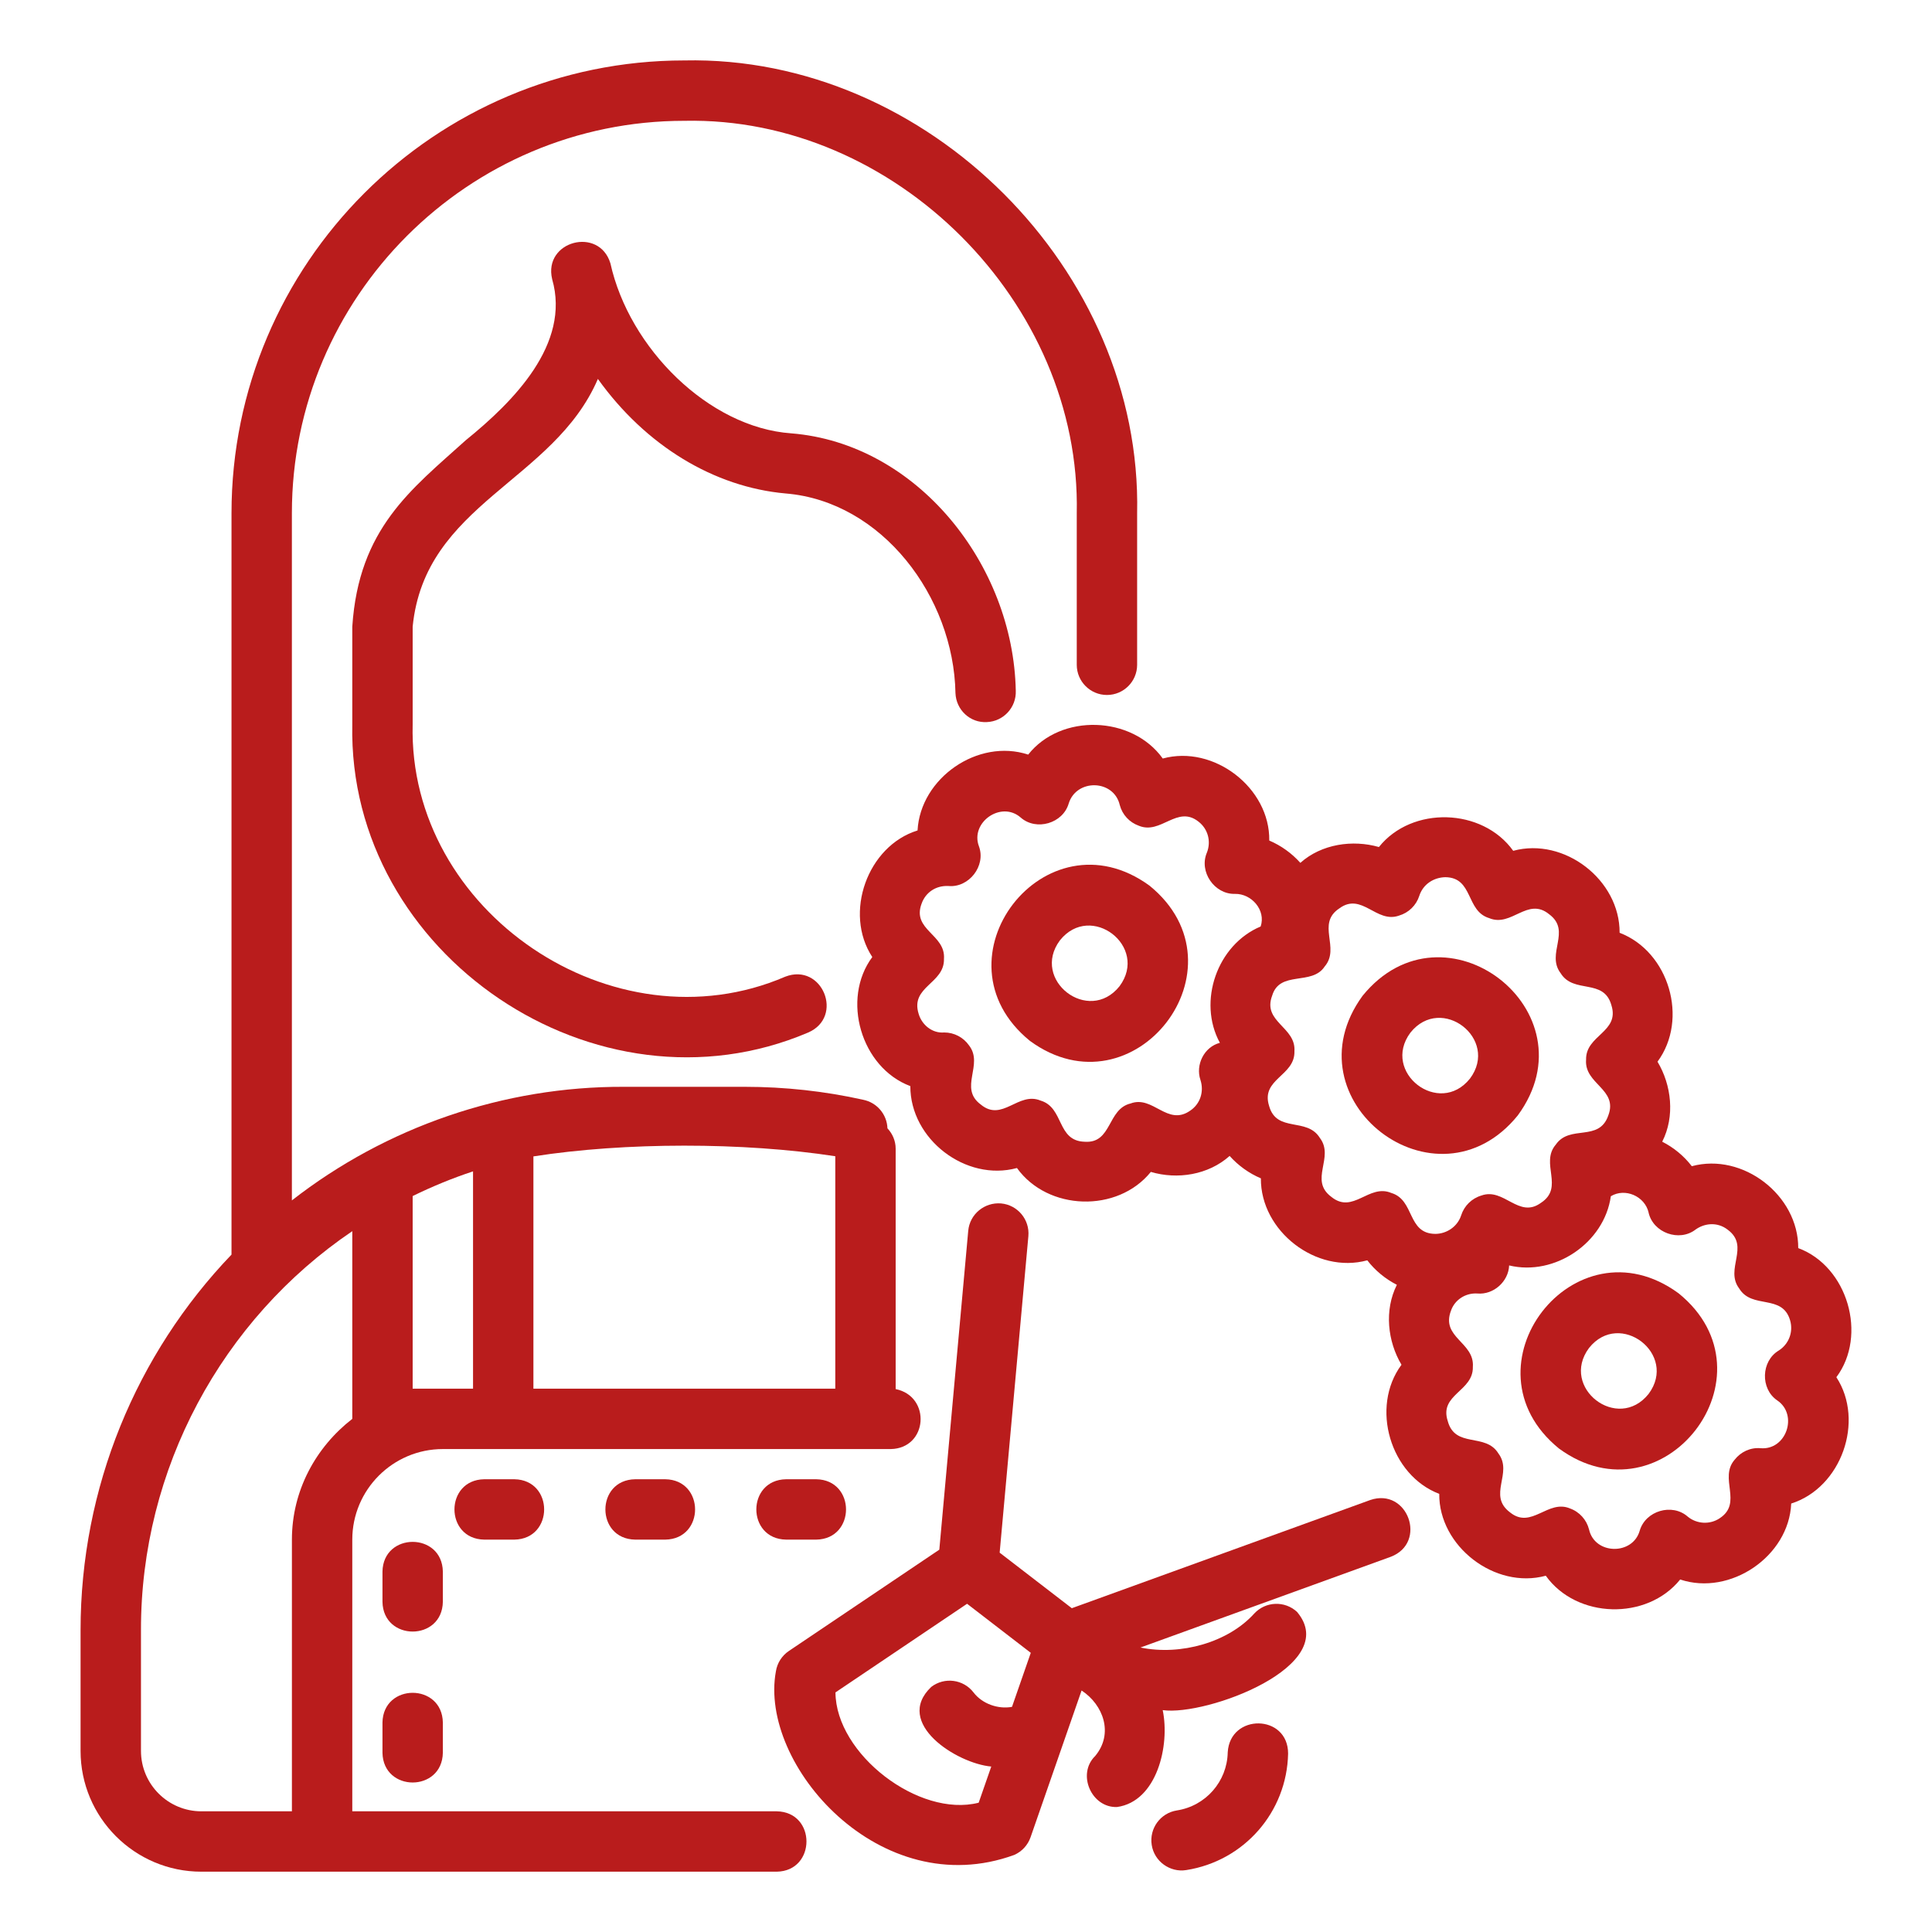
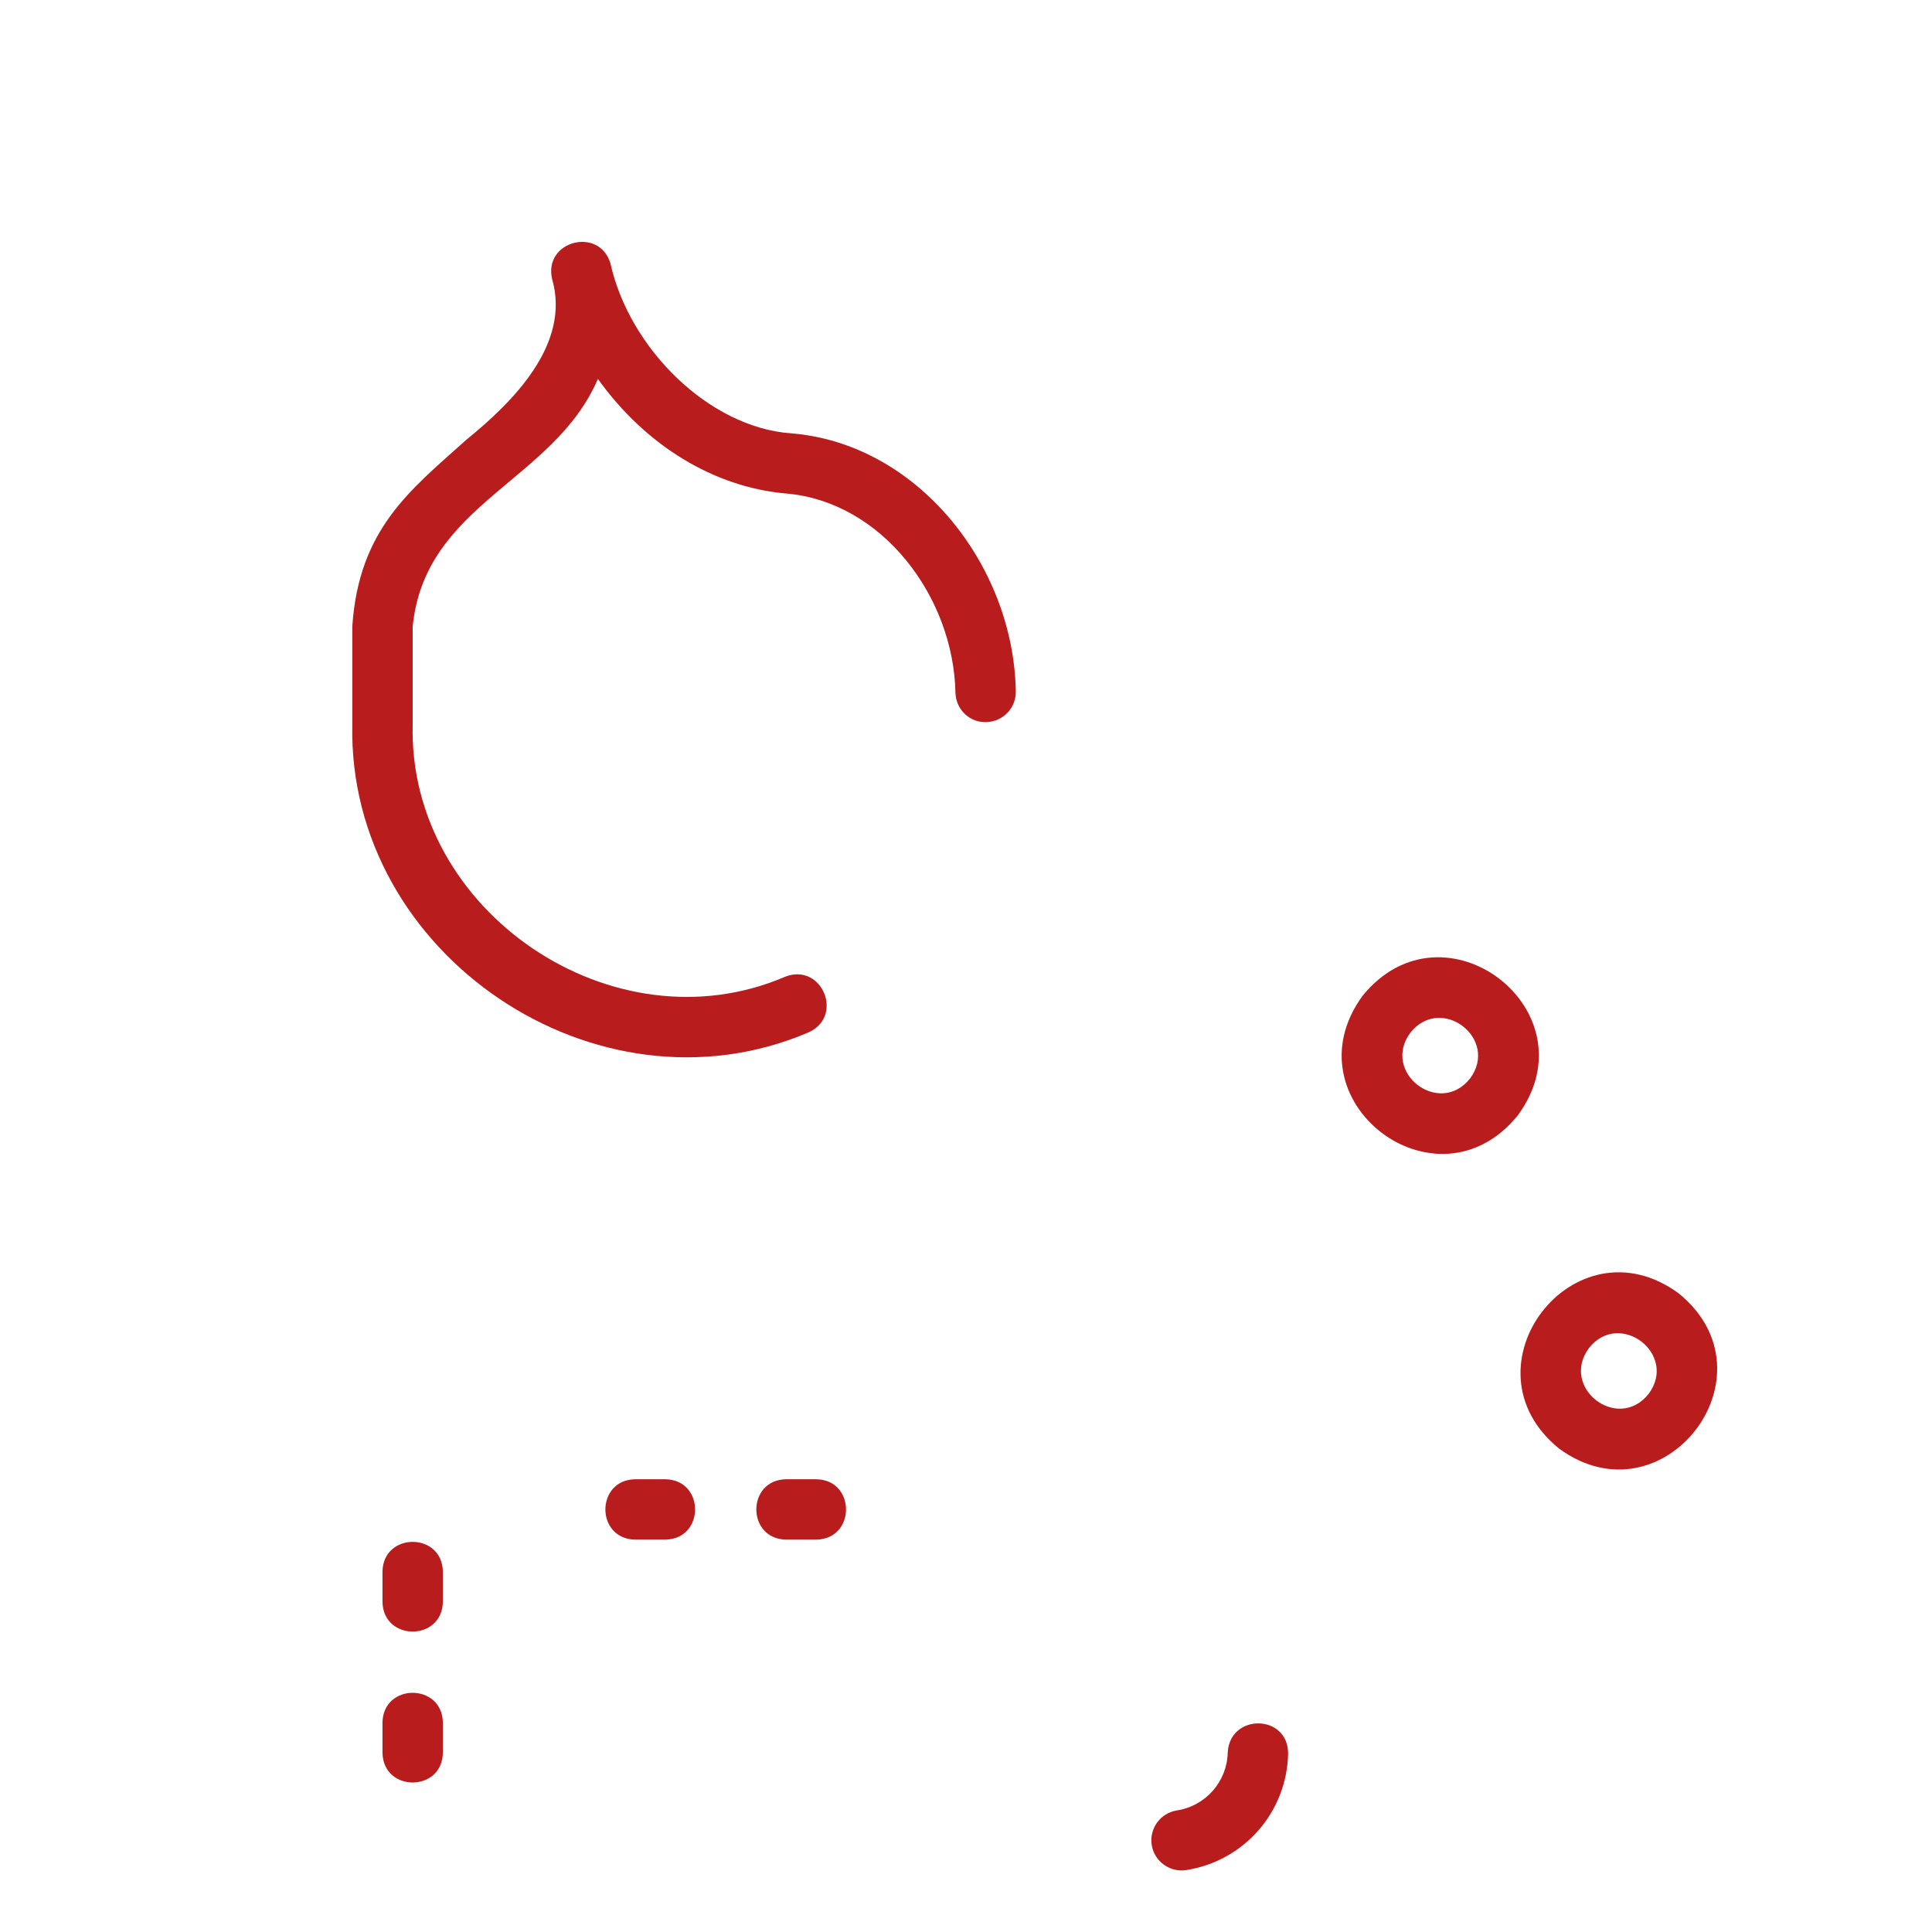
<svg xmlns="http://www.w3.org/2000/svg" data-name="Layer 1" viewBox="0 0 64 64" x="0px" y="0px" fill="#b91c1c">
  <path d="M19.806,12.553c1.584,2.211,3.845,3.583,6.223,3.794,3.187.263,5.563,3.421,5.622,6.614.022.551.48.99,1.039.959.552-.022.981-.487.959-1.039-.082-4.176-3.268-8.193-7.44-8.526-2.732-.194-5.368-2.824-5.988-5.631-.373-1.231-2.232-.741-1.93.524.618,2.153-1.285,4.057-2.861,5.335-1.808,1.63-3.547,2.922-3.76,6.177 0.0 0.0 0,3.24 0,3.24-.155,7.626,8.093,13.19,15.099,10.205,1.205-.519.472-2.325-.757-1.851-5.689,2.45-12.498-2.152-12.342-8.354-0.0 0-0-3.24-0-3.24.403-4.087,4.672-4.799,6.136-8.208Z" style="" stroke-width=" 0px" />
  <path d="M40.67,58.051c-.02.964-.728,1.773-1.684,1.922-.546.085-.919.597-.834,1.142.083.549.609.92,1.142.834,1.917-.299,3.336-1.921,3.376-3.858.003-1.315-1.927-1.341-2-.04Z" style="" stroke-width=" 0px" />
-   <path d="M6.67,62.002c6.128-0,12.937 0,19.06,0,1.31-.021,1.317-1.977-0-2-4.426 0-9.637-0-14.06,0v-9c0-1.654,1.346-3,3-3h14.84c1.224-.025,1.345-1.744.16-1.987v-7.963c0-.262-.106-.497-.272-.675-.017-.468-.354-.855-.801-.945-1.275-.285-2.596-.43-3.928-.43h-4c-3.974-.016-7.876,1.326-11,3.763v-22.763c0-7.168,5.832-13,13-13,6.976-.15,13.15,6.027,13,13.0 0-0.0 0,5.02 0,5.02,0,.552.448,1,1,1s1-.448,1-1v-5.02c.173-8.045-6.952-15.174-15-15-8.271-0-15,6.729-15,15v24.558c-3.16,3.297-5,7.723-5,12.442v4c0,2.206,1.794,4,4,4ZM17.67,38.307c3.022-.473,6.958-.474,10-.005v7.699h-10v-7.695ZM13.67,39.621c.651-.319,1.318-.593,2-.818v7.199h-2v-6.38ZM4.67,54.002c-.009-5.335,2.677-10.291,7-13.218v6.218c-1.205.935-2,2.371-2,4v9h-3c-1.103,0-2-.897-2-2v-4Z" style="" stroke-width=" 0px" />
  <path d="M21.04,49.002c-1.314.022-1.314,1.978 0,2-0,0,1,0,1,0,1.314-.022,1.314-1.978,0-2h-1Z" style="" stroke-width=" 0px" />
  <path d="M12.67,57.062v1c.022,1.314,1.978,1.314,2-0,0,0,0-1,0-1-.022-1.314-1.978-1.314-2,0Z" style="" stroke-width=" 0px" />
  <path d="M14.67,52.062c-.022-1.314-1.978-1.314-2,0v1c.022,1.314,1.978,1.314,2-0,0,0,0-1,0-1Z" style="" stroke-width=" 0px" />
  <path d="M27.04,51.002c1.314-.022,1.314-1.978,0-2h-1c-1.314.022-1.314,1.978 0,2-0,0,1,0,1,0Z" style="" stroke-width=" 0px" />
-   <path d="M16.04,49.002c-1.314.022-1.314,1.978 0,2-0,0,1,0,1,0,1.314-.022,1.314-1.978,0-2h-1Z" style="" stroke-width=" 0px" />
  <path d="M50.28,36.948c2.529-3.451-2.44-7.286-5.142-3.962-2.525,3.463,2.451,7.285,5.142,3.962ZM46.722,34.207c1.026-1.281,2.95.211,1.974,1.521-1.02,1.281-2.95-.206-1.974-1.521Z" style="" stroke-width=" 0px" />
-   <path d="M34.118,34.481c3.45,2.523,7.287-2.437,3.962-5.142-3.458-2.522-7.284,2.441-3.962,5.142ZM37.086,32.67c-1.021,1.28-2.951-.208-1.974-1.521,1.024-1.278,2.949.206,1.974,1.521Z" style="" stroke-width=" 0px" />
-   <path d="M45.389,49.691l-9.884,3.583-2.39-1.84.951-10.483c.05-.55-.356-1.037-.906-1.086-.548-.044-1.036.356-1.086.906l-.958,10.564-4.984,3.356c-.23.155-.386.399-.429.673-.574,3.091,3.454,7.702,7.895,6.083.254-.112.45-.325.541-.587l1.69-4.86c.721.473,1.068,1.428.451,2.169-.617.601-.123,1.721.722,1.691,1.323-.183,1.759-2.04,1.514-3.21,1.448.205,5.954-1.472,4.449-3.255-.406-.374-1.037-.351-1.414.053-.858.953-2.432,1.405-3.771,1.128l8.29-3.005c1.227-.468.562-2.307-.682-1.88ZM33.524,56.542c-.464.085-.987-.102-1.273-.476-.336-.438-.964-.521-1.402-.185-1.26,1.201.854,2.54,1.988,2.638l-.417,1.198c-1.981.505-4.734-1.614-4.744-3.654l4.36-2.936,2.11,1.625-.622,1.789Z" style="" stroke-width=" 0px" />
  <path d="M51.644,47.985c3.452,2.524,7.29-2.444,3.962-5.142-3.451-2.529-7.286,2.44-3.962,5.142ZM52.638,44.654c1.019-1.281,2.953.208,1.974,1.521-1.021,1.28-2.95-.206-1.974-1.521Z" style="" stroke-width=" 0px" />
-   <path d="M34.06,24.997c-1.664-.547-3.571.776-3.665,2.513-1.66.512-2.455,2.739-1.499,4.193-1.036,1.392-.375,3.663,1.26,4.276-.005,1.762,1.841,3.173,3.532,2.713,1.022,1.422,3.331,1.494,4.435.129.875.26,1.902.103,2.61-.529.286.319.639.574,1.035.742-.012,1.752,1.835,3.176,3.525,2.716.263.34.599.616.98.811-.423.841-.308,1.872.153,2.648-1.042,1.409-.371,3.661,1.251,4.277-.017,1.731,1.841,3.172,3.529,2.712,1.02,1.429,3.35,1.491,4.452.125,1.656.554,3.604-.768,3.678-2.516,1.664-.527,2.441-2.736,1.496-4.185,1.038-1.387.374-3.673-1.263-4.277.007-1.752-1.834-3.172-3.526-2.713-.262-.342-.599-.618-.98-.812.428-.84.308-1.875-.156-2.65,1.04-1.411.382-3.646-1.255-4.27.011-1.753-1.834-3.174-3.525-2.716-1.02-1.425-3.355-1.494-4.449-.125-.866-.249-1.899-.104-2.602.524-.284-.317-.636-.571-1.03-.739.027-1.742-1.836-3.18-3.528-2.717-1.019-1.423-3.377-1.502-4.458-.129ZM54.611,40.167c.15.67,1.015.983,1.558.563.272-.197.704-.274,1.064.006.75.556-.109,1.302.381,1.948.425.698,1.427.166,1.686,1.055.111.383-.041.785-.377.999-.586.35-.615,1.267-.05,1.652.702.473.303,1.664-.561,1.583-.329-.027-.648.123-.851.384-.529.613.279,1.427-.491,1.935-.324.22-.762.197-1.063-.053-.518-.454-1.397-.192-1.589.466-.232.822-1.491.801-1.679-.04-.082-.322-.317-.582-.629-.695-.735-.313-1.276.701-1.985.132-.763-.569.104-1.299-.388-1.954-.429-.701-1.435-.157-1.68-1.079-.285-.881.853-.978.833-1.788.063-.82-1.067-.969-.724-1.864.123-.358.481-.593.873-.568.537.049,1.033-.398,1.053-.93,1.512.365,3.154-.75,3.369-2.292.471-.286,1.126-.003,1.251.54ZM42.879,34.831c.065-.814-1.069-.973-.737-1.849.255-.849,1.315-.318,1.739-.965.531-.62-.293-1.414.49-1.928.742-.543,1.222.512,1.975.241.318-.094.569-.339.67-.654.122-.38.469-.608.86-.618.937.009.673,1.121,1.455,1.356.744.312,1.268-.714,1.986-.129.752.558-.114,1.303.381,1.953.431.7,1.431.155,1.682,1.062.282.894-.858.986-.839,1.803-.065.814,1.068.972.736,1.848-.308.892-1.271.289-1.739.965-.531.62.293,1.415-.49,1.928-.738.542-1.224-.511-1.974-.241-.318.094-.569.339-.67.654-.123.38-.484.616-.859.617-.939-.01-.673-1.122-1.457-1.356-.744-.313-1.266.715-1.985.13-.753-.559.114-1.303-.381-1.953-.431-.699-1.431-.156-1.682-1.062-.281-.895.858-.986.84-1.803ZM37.094,26.669c.084.319.321.575.632.685.734.305,1.271-.7,1.98-.133.31.242.42.653.274,1.023-.27.629.247,1.386.93,1.367.55-.012,1.032.541.851,1.08-1.44.603-2.098,2.484-1.351,3.854-.521.135-.815.728-.643,1.232.124.386-.008.79-.336,1.012-.761.536-1.234-.515-1.979-.235-.776.184-.612,1.329-1.517,1.268-.938-.024-.677-1.129-1.465-1.364-.743-.308-1.268.726-1.983.129-.74-.55.111-1.317-.387-1.957-.188-.268-.494-.428-.82-.428-.397.035-.742-.25-.849-.618-.283-.909.86-.995.839-1.82.061-.817-1.074-.953-.739-1.835.133-.37.475-.6.888-.579.68.063,1.248-.67,1.01-1.314-.299-.791.736-1.523,1.384-.953.516.452,1.398.193,1.589-.466.258-.829,1.496-.799,1.692.052Z" style="" stroke-width=" 0px" />
</svg>